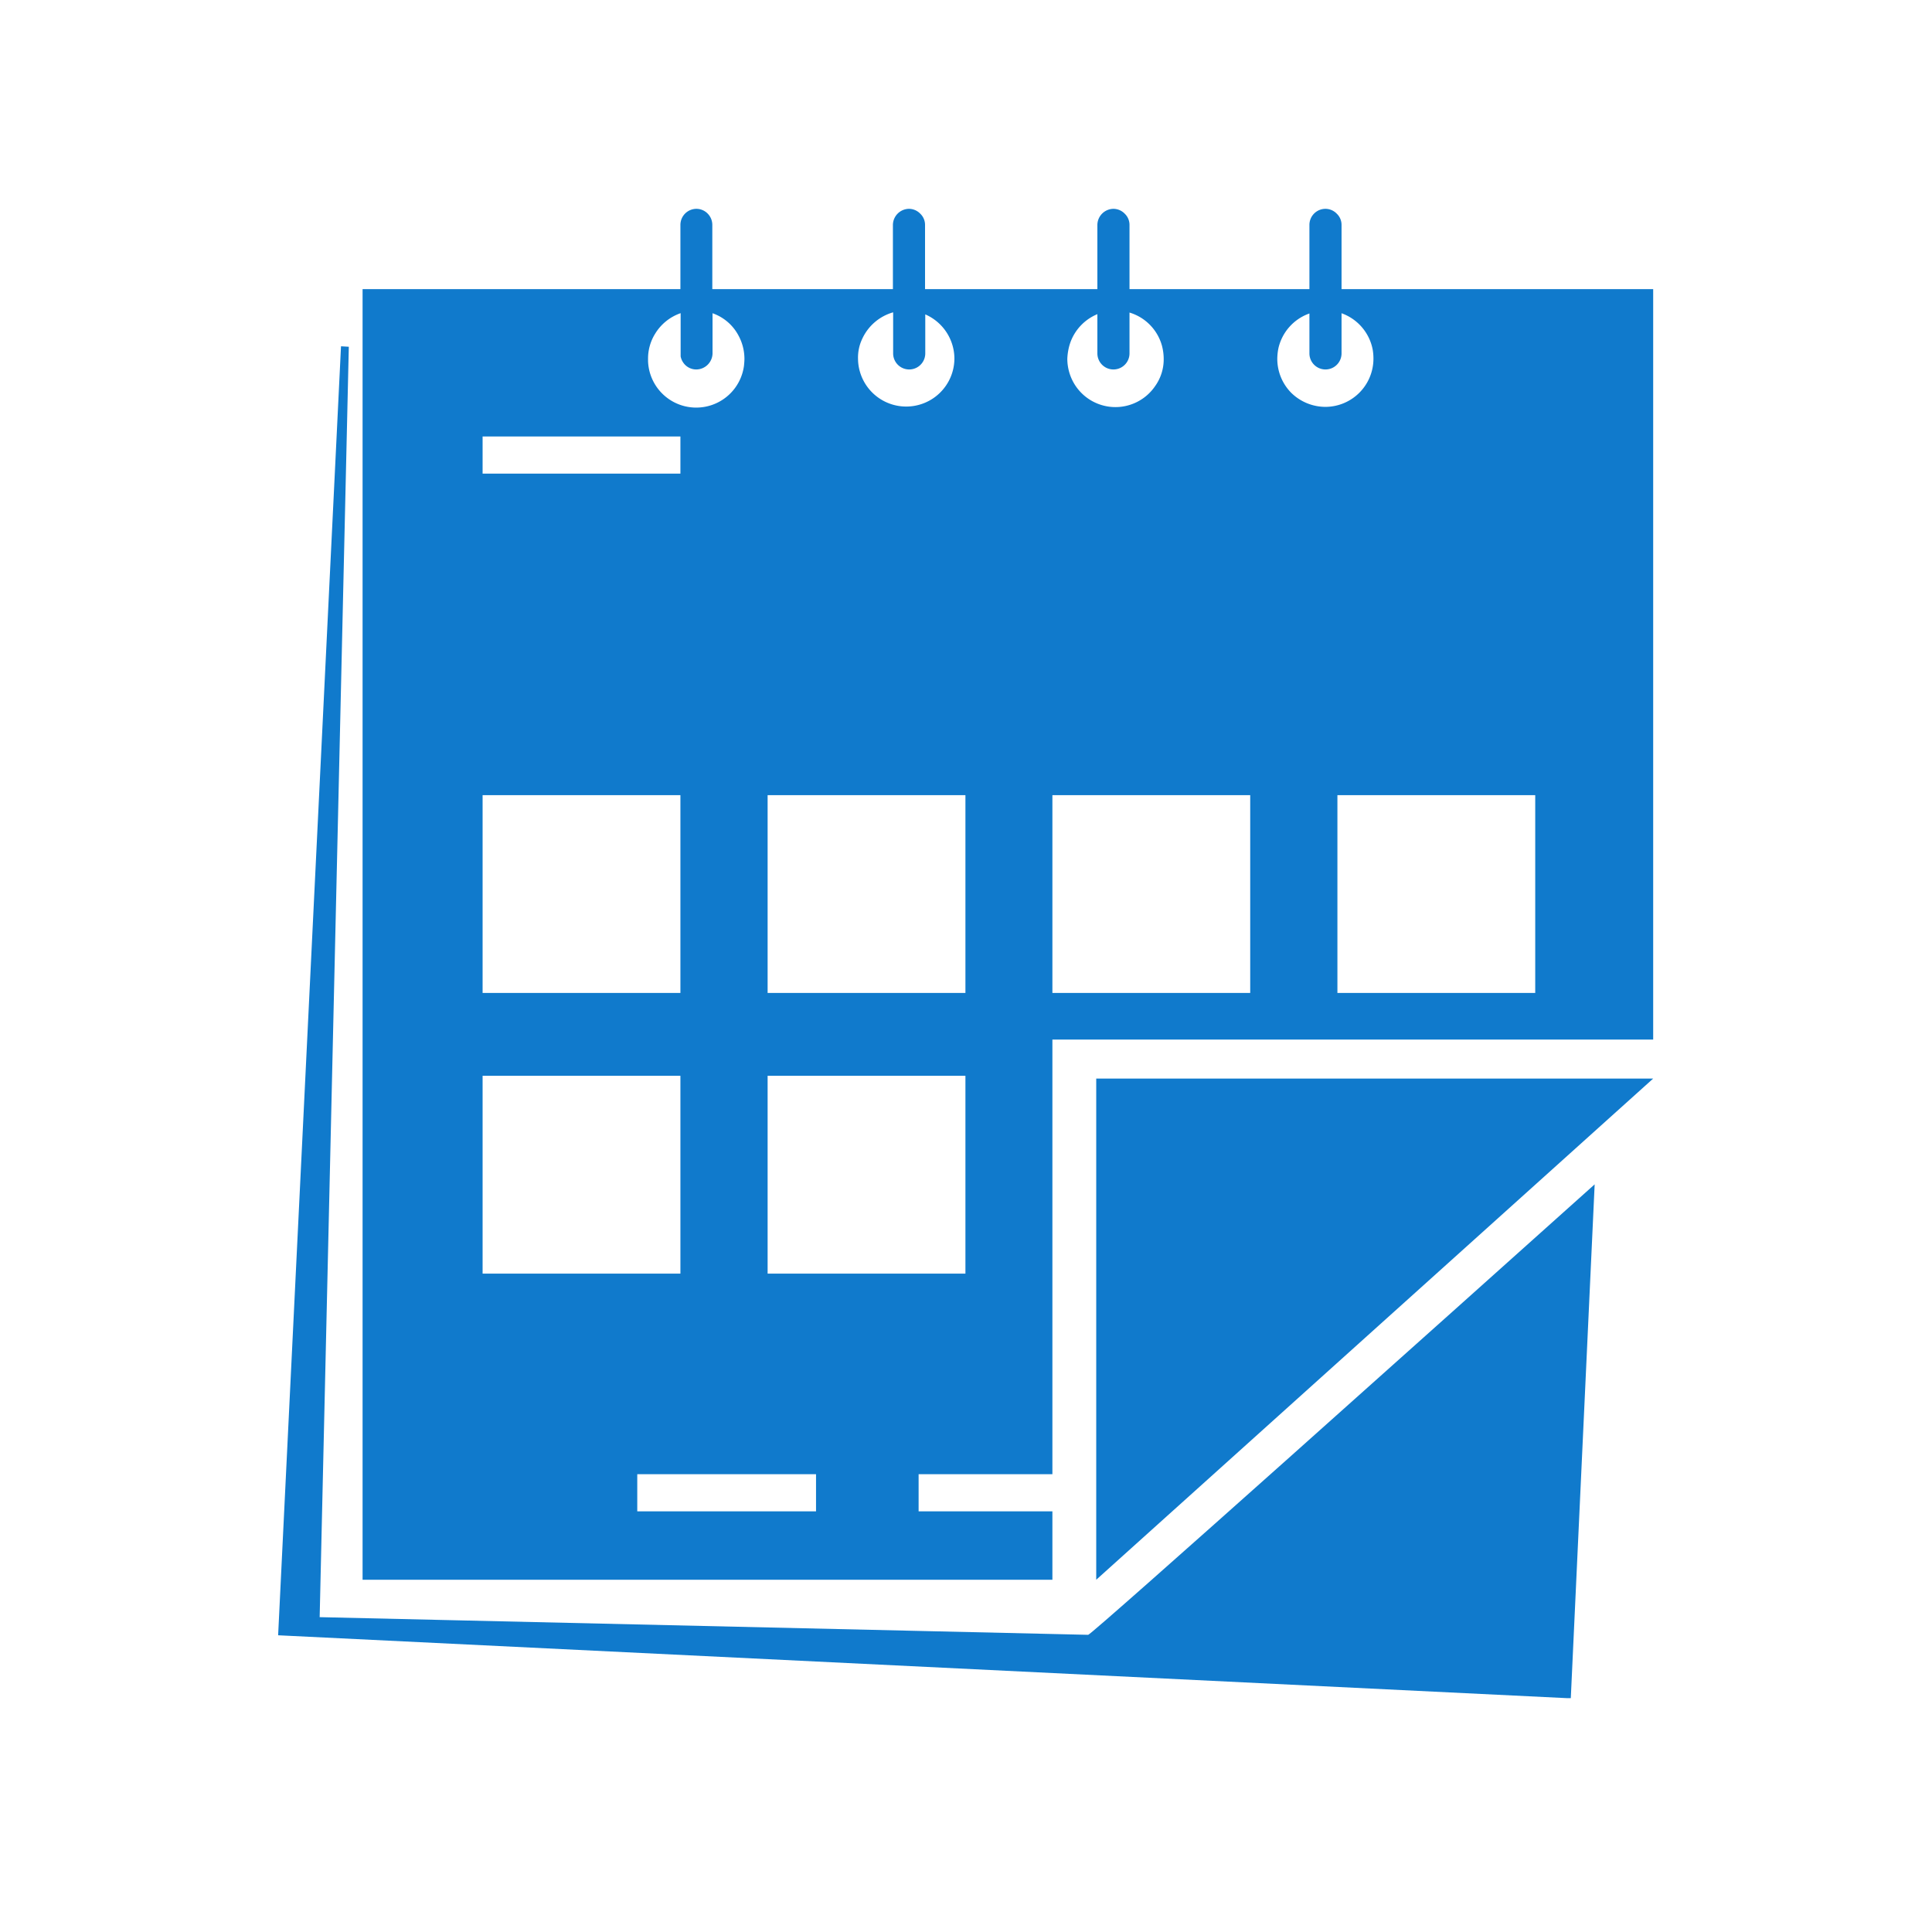
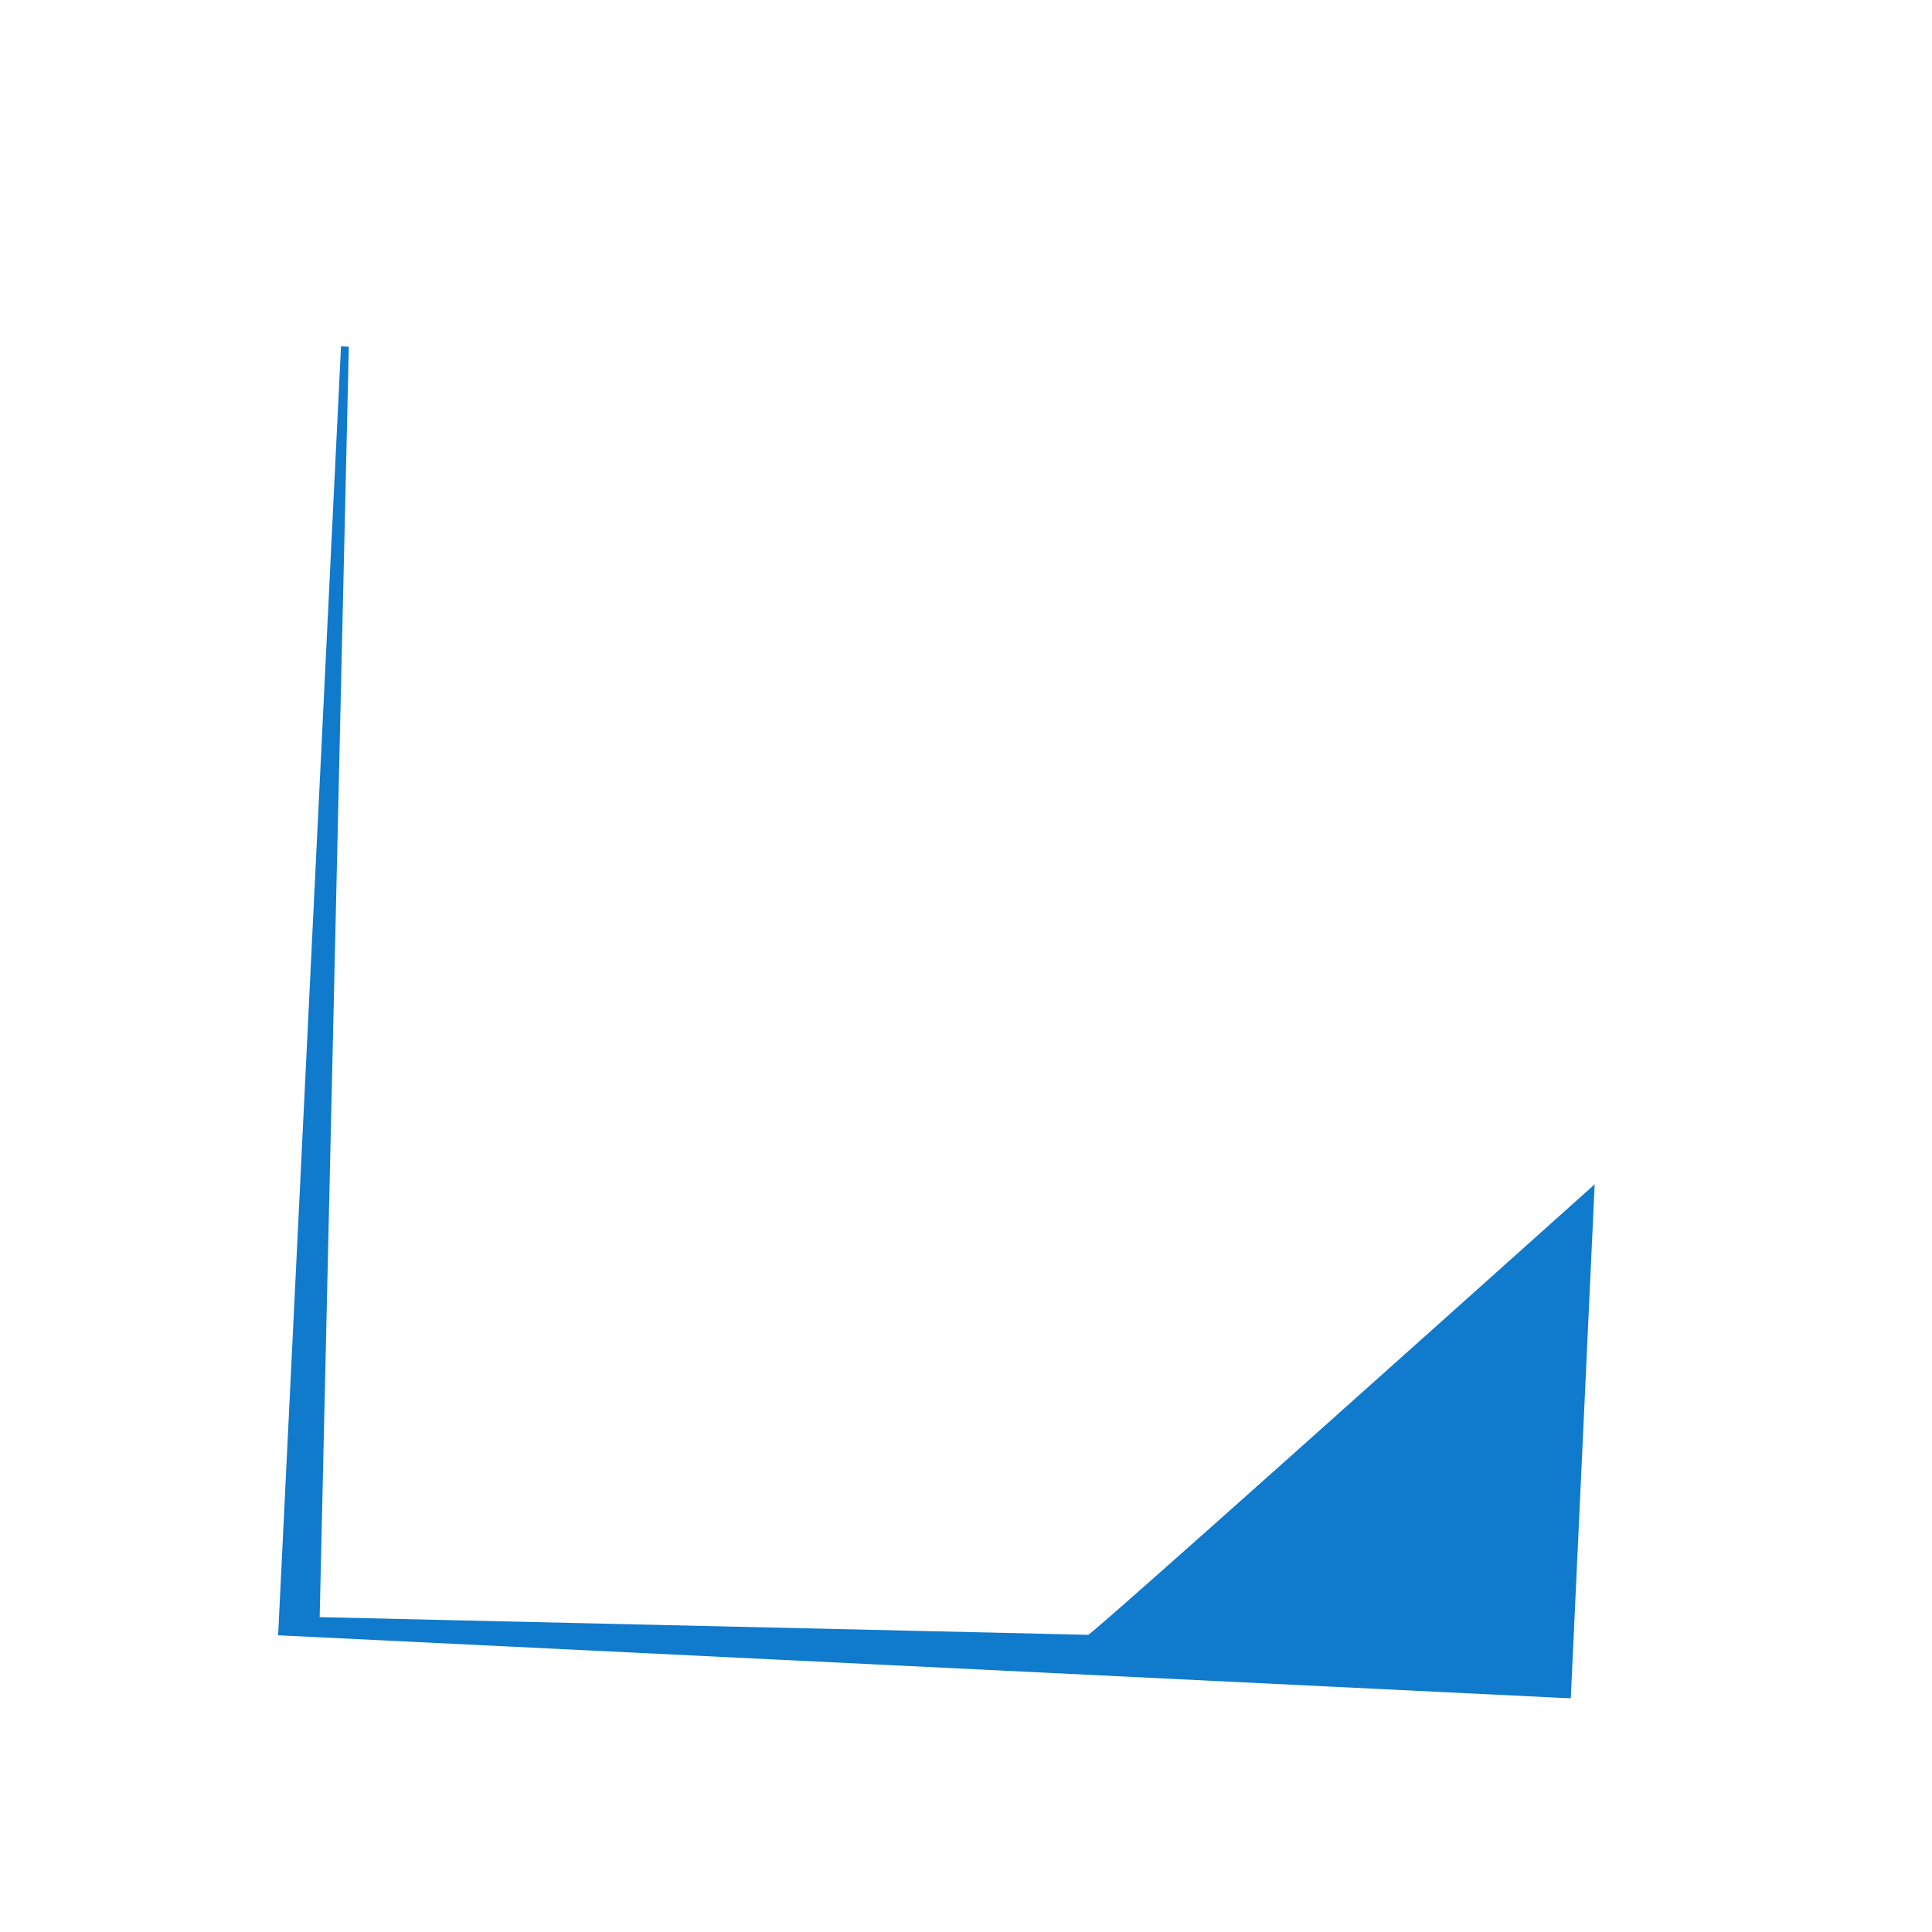
<svg xmlns="http://www.w3.org/2000/svg" id="レイヤー_1" data-name="レイヤー 1" width="841.9" height="841.9" viewBox="0 0 841.9 841.9">
  <defs>
    <style>.cls-1{fill:#107acc;}</style>
  </defs>
  <title>アートボード 1</title>
-   <polygon class="cls-1" points="477.7 688.4 477.7 470 720.4 470 477.7 688.4" />
-   <path class="cls-1" d="M584.6,126V98a6.72,6.72,0,0,0-2.1-4.9,6.89,6.89,0,0,0-4.9-2.1,7,7,0,0,0-7,7v28H492.2V98a6.72,6.72,0,0,0-2.1-4.9,6.89,6.89,0,0,0-4.9-2.1,7.09,7.09,0,0,0-7,7v28H403.1V98a6.72,6.72,0,0,0-2.1-4.9,6.89,6.89,0,0,0-4.9-2.1,7.09,7.09,0,0,0-7,7v28H310.4V98a7,7,0,0,0-2-4.9,6.89,6.89,0,0,0-4.9-2.1,7,7,0,0,0-7,7v28H158V688.4H458.6V658.6H400.3V642.4h58.3V453H720.4V126ZM375.8,147.5a21.2,21.2,0,0,1,13.4-11.4V154a7,7,0,1,0,14,0V137a21.11,21.11,0,0,1,12.7,19.3,21,21,0,0,1-41.2,5.6,20.32,20.32,0,0,1-.8-5.5A19,19,0,0,1,375.8,147.5Zm-90.3-2.1a21.06,21.06,0,0,1,11-8.9h.1v18.8a7,7,0,0,0,1.2,2.8,6.87,6.87,0,0,0,5.7,2.9,7.14,7.14,0,0,0,7-7V136.5a20.4,20.4,0,0,1,11.3,9.7,21.35,21.35,0,0,1,2.6,10.1c0,1-.1,2.1-.2,3.1a21,21,0,0,1-41.8-2v-1A20.47,20.47,0,0,1,285.5,145.4Zm-75.2,44.8h86.2v16.2H210.3Zm0,156.3h86.2v86.2H210.3Zm0,122.3h86.2V555H210.3ZM355.6,658.6H277.7V642.4h77.9ZM420.7,555H334.5V468.8h86.2Zm0-122.3H334.5V346.5h86.2Zm45.6-283.1a21.05,21.05,0,0,1,11.9-12.7V154a7,7,0,1,0,14,0V136.2a20.89,20.89,0,0,1,14.1,14.3,22.71,22.71,0,0,1,.8,5.9,20,20,0,0,1-3.7,11.8,20.93,20.93,0,0,1-35.7-1.7,21.35,21.35,0,0,1-2.6-10.1A24.83,24.83,0,0,1,466.3,149.6Zm78.5,283.1H458.6V346.5h86.2Zm17.8-261.6a21.05,21.05,0,0,1-6-14.7,24.16,24.16,0,0,1,.5-4.7,21,21,0,0,1,13.5-15.1V154a7,7,0,0,0,14,0V136.5a21,21,0,0,1,13.6,16,23.4,23.4,0,0,1,.3,3.8,21,21,0,0,1-20.9,21A21.33,21.33,0,0,1,562.6,171.1ZM669,432.7H582.8V346.5H669Z" />
  <path class="cls-1" d="M694.9,516.1,684.5,740h-1.6L121.2,712.6l27.4-561.7,3.4.2L139.3,704.7l334.9,7.7h0C476.4,711.8,632.4,572.1,694.9,516.1Z" />
</svg>